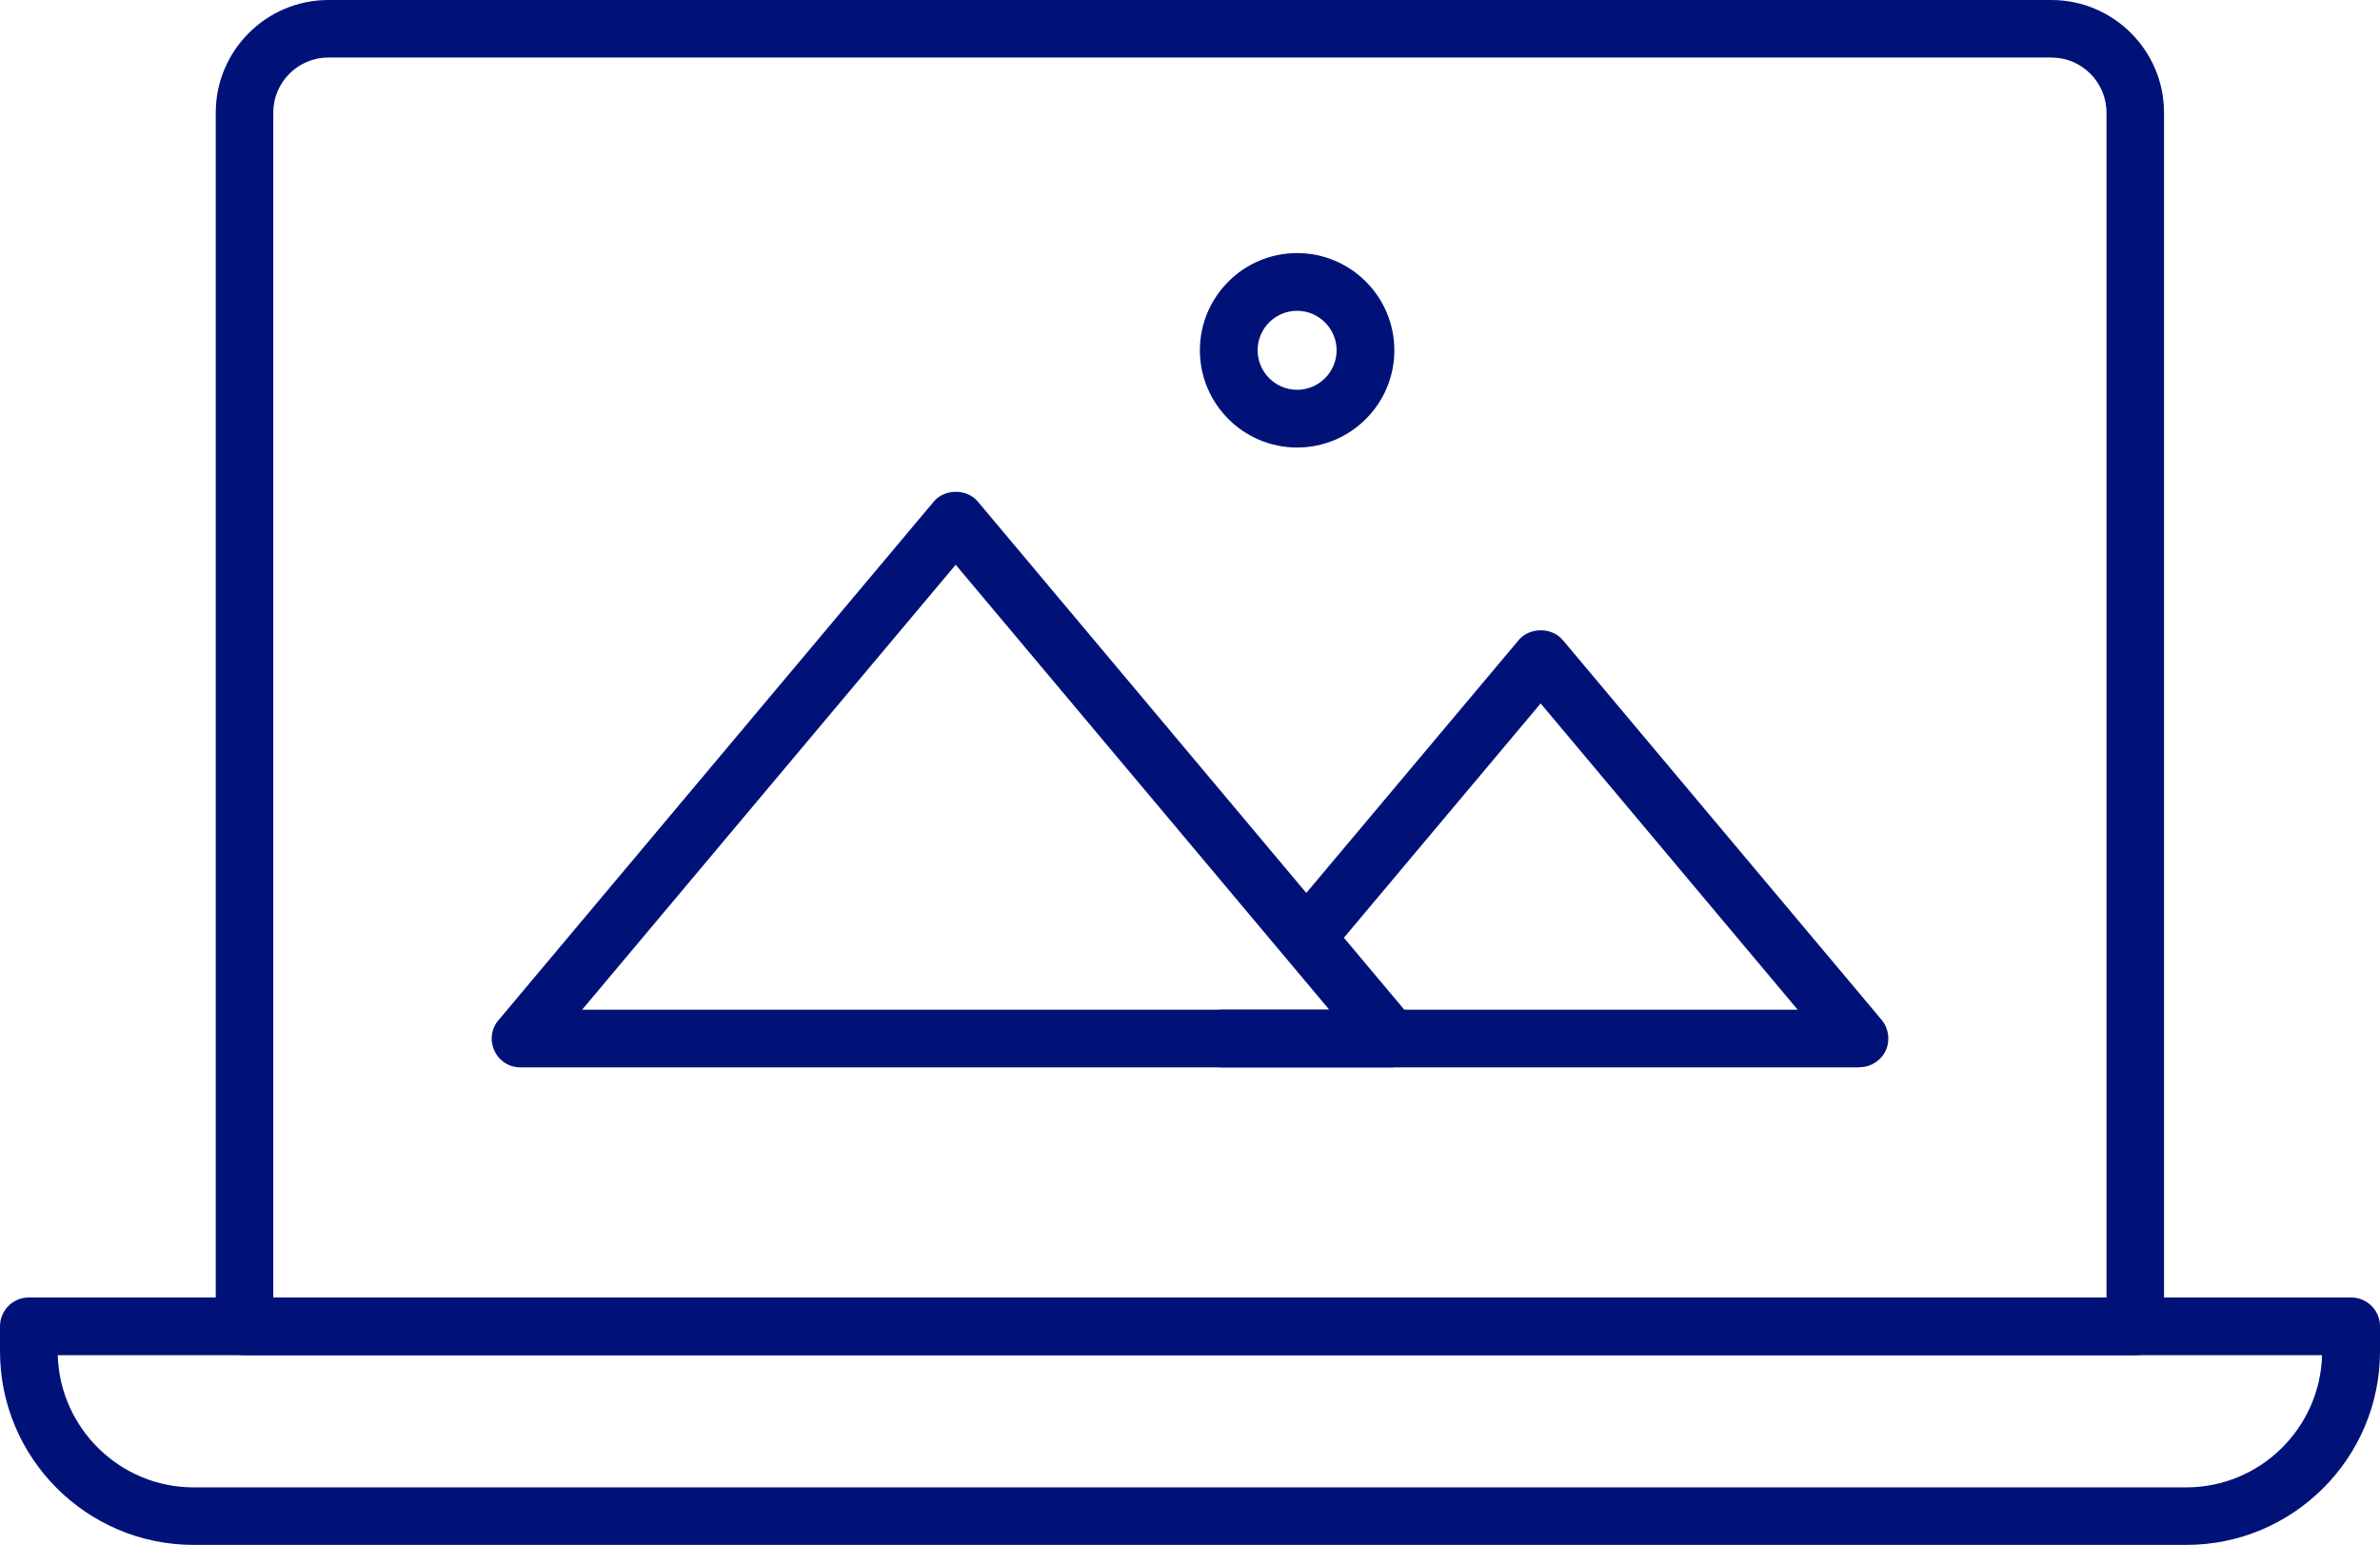
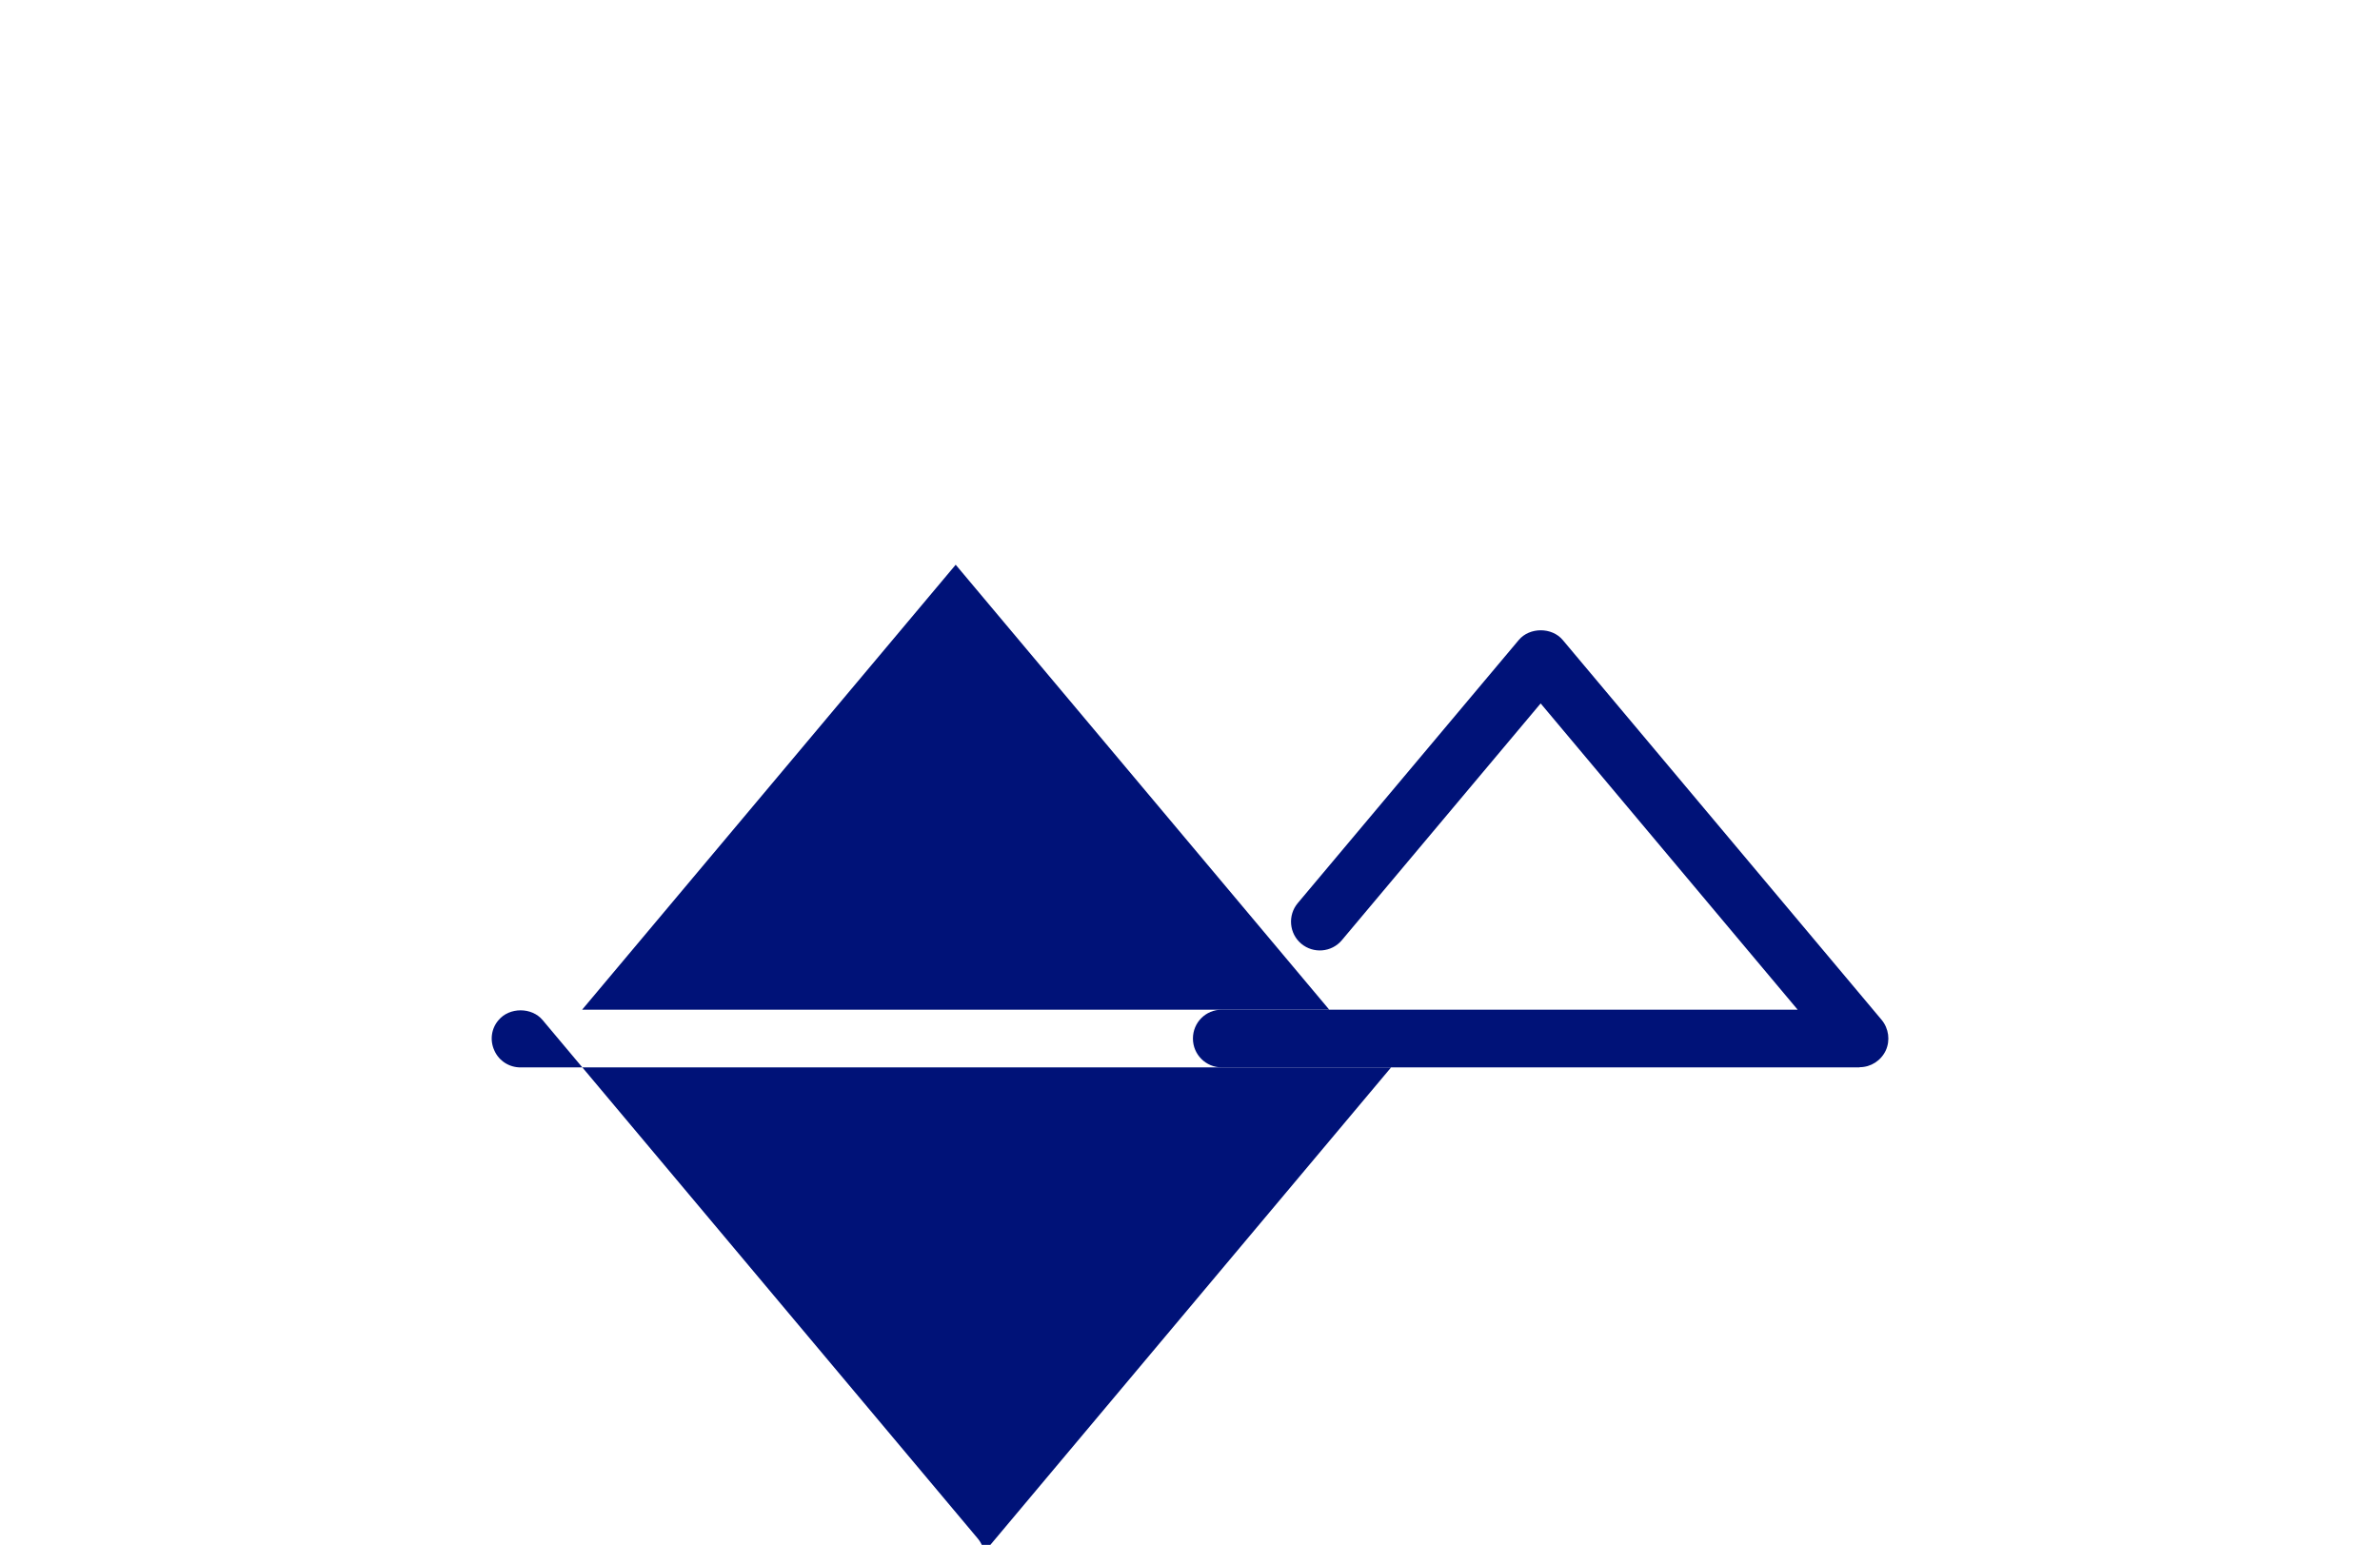
<svg xmlns="http://www.w3.org/2000/svg" id="Layer_1" version="1.1" viewBox="0 0 1096.5 711.8">
  <defs>
    <style>
      .st0 {
        fill: #001278;
      }
    </style>
  </defs>
  <g>
    <g>
-       <path class="st0" d="M640.9,491.8H239.8c-5.2,0-9.9-3-12-7.7-2.2-4.7-1.5-10.2,1.9-14.1l200.5-238.9c5-6,15.3-6,20.3,0l200.5,238.9c3.3,4,4,9.5,1.9,14.1-2.2,4.7-6.9,7.7-12,7.7ZM268.3,465.2h344.1l-172.1-205-172.1,205Z" />
+       <path class="st0" d="M640.9,491.8H239.8c-5.2,0-9.9-3-12-7.7-2.2-4.7-1.5-10.2,1.9-14.1c5-6,15.3-6,20.3,0l200.5,238.9c3.3,4,4,9.5,1.9,14.1-2.2,4.7-6.9,7.7-12,7.7ZM268.3,465.2h344.1l-172.1-205-172.1,205Z" />
      <path class="st0" d="M856.7,491.8h-293.8c-7.3,0-13.3-5.9-13.3-13.3s5.9-13.3,13.3-13.3h265.3l-118.4-141.1-91.6,109.1c-4.7,5.6-13.1,6.3-18.7,1.6-5.6-4.7-6.3-13.1-1.6-18.7l101.8-121.2c5-6,15.3-6,20.3,0l146.9,175c3.3,4,4,9.5,1.9,14.1-2.2,4.7-6.9,7.7-12,7.7Z" />
    </g>
-     <path class="st0" d="M597.6,206.2c-24.7,0-44.8-20.1-44.8-44.8s20.1-44.8,44.8-44.8,44.8,20.1,44.8,44.8-20.1,44.8-44.8,44.8ZM597.6,143.2c-10.1,0-18.2,8.2-18.2,18.2s8.2,18.2,18.2,18.2,18.2-8.2,18.2-18.2-8.2-18.2-18.2-18.2Z" />
  </g>
  <g>
-     <path class="st0" d="M983.8,624.4H112.7c-7.3,0-13.3-5.9-13.3-13.3V51.9C99.4,23.3,122.7,0,151.3,0h793.8c28.6,0,51.9,23.3,51.9,51.9v559.2c0,7.3-5.9,13.3-13.3,13.3ZM125.9,597.8h844.6V51.9c0-14-11.4-25.4-25.4-25.4H151.3c-14,0-25.4,11.4-25.4,25.4v545.9Z" />
-     <path class="st0" d="M1007.2,711.8H89.2c-49.2,0-89.2-40-89.2-89.2v-11.5c0-7.3,5.9-13.3,13.3-13.3h1069.9c7.3,0,13.3,5.9,13.3,13.3v11.5c0,49.2-40,89.2-89.2,89.2ZM26.6,624.4c1,33.7,28.7,60.9,62.6,60.9h918c34,0,61.7-27.2,62.6-60.9H26.6Z" />
-   </g>
+     </g>
</svg>